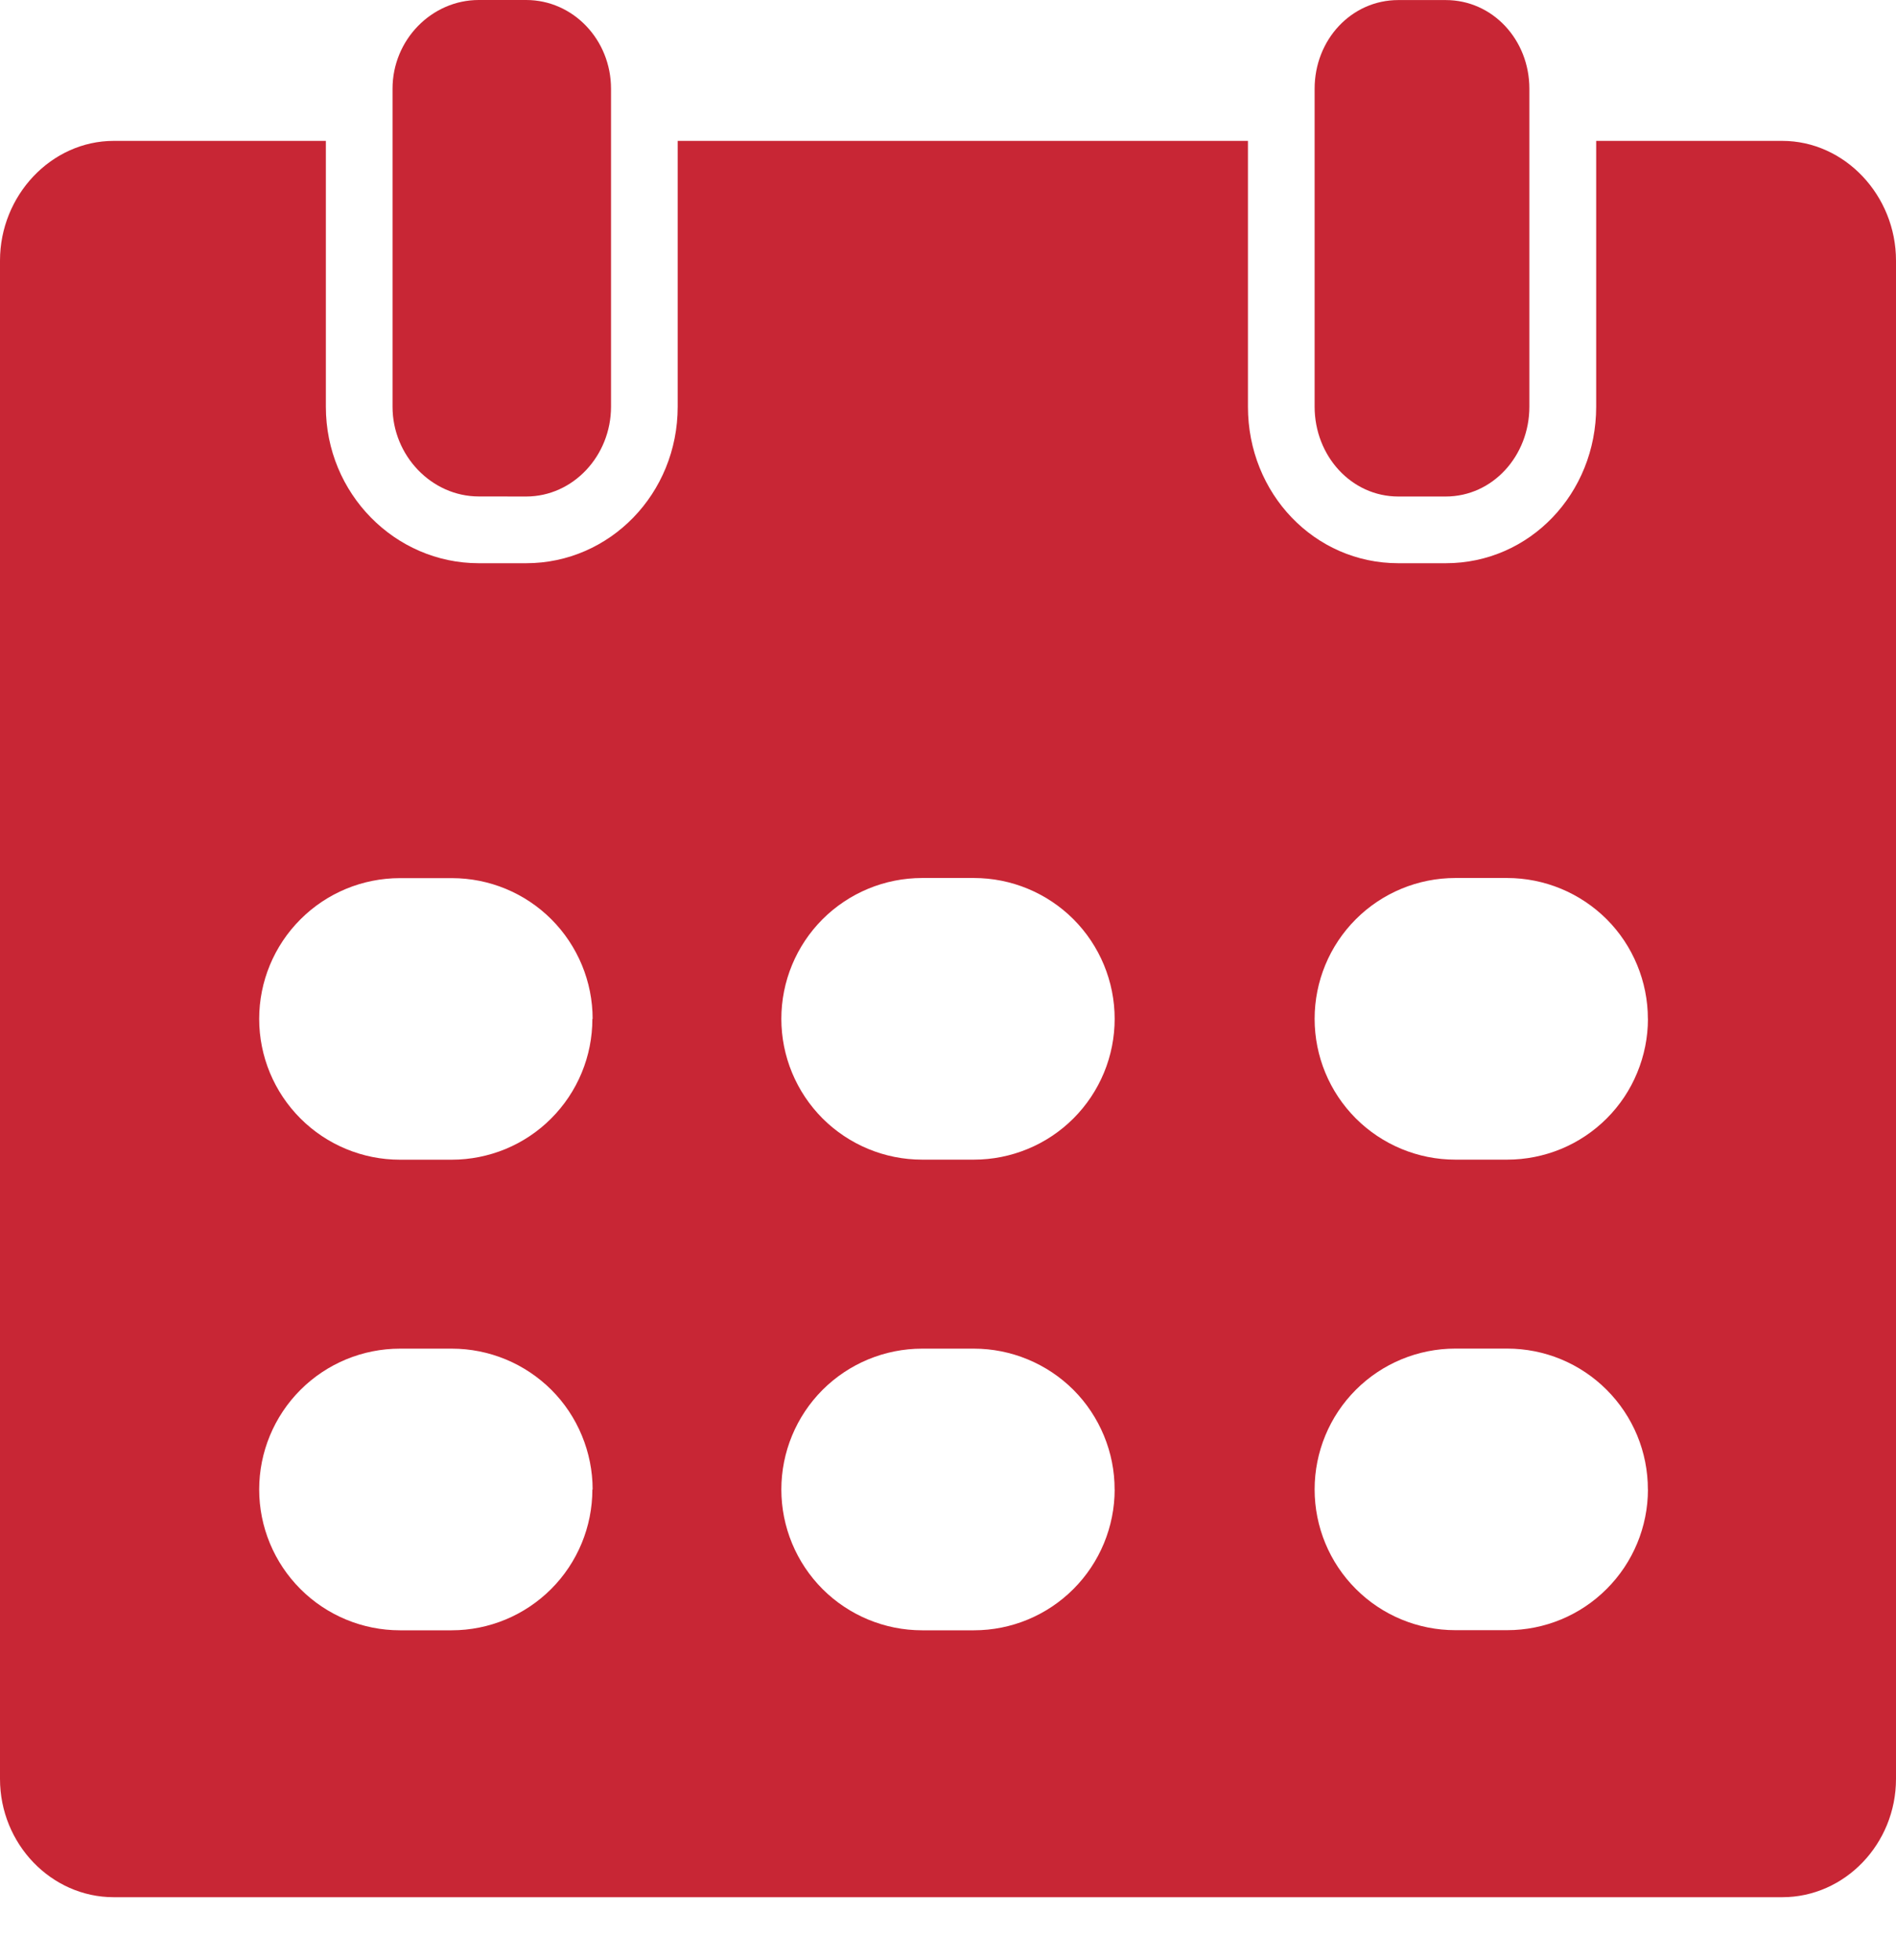
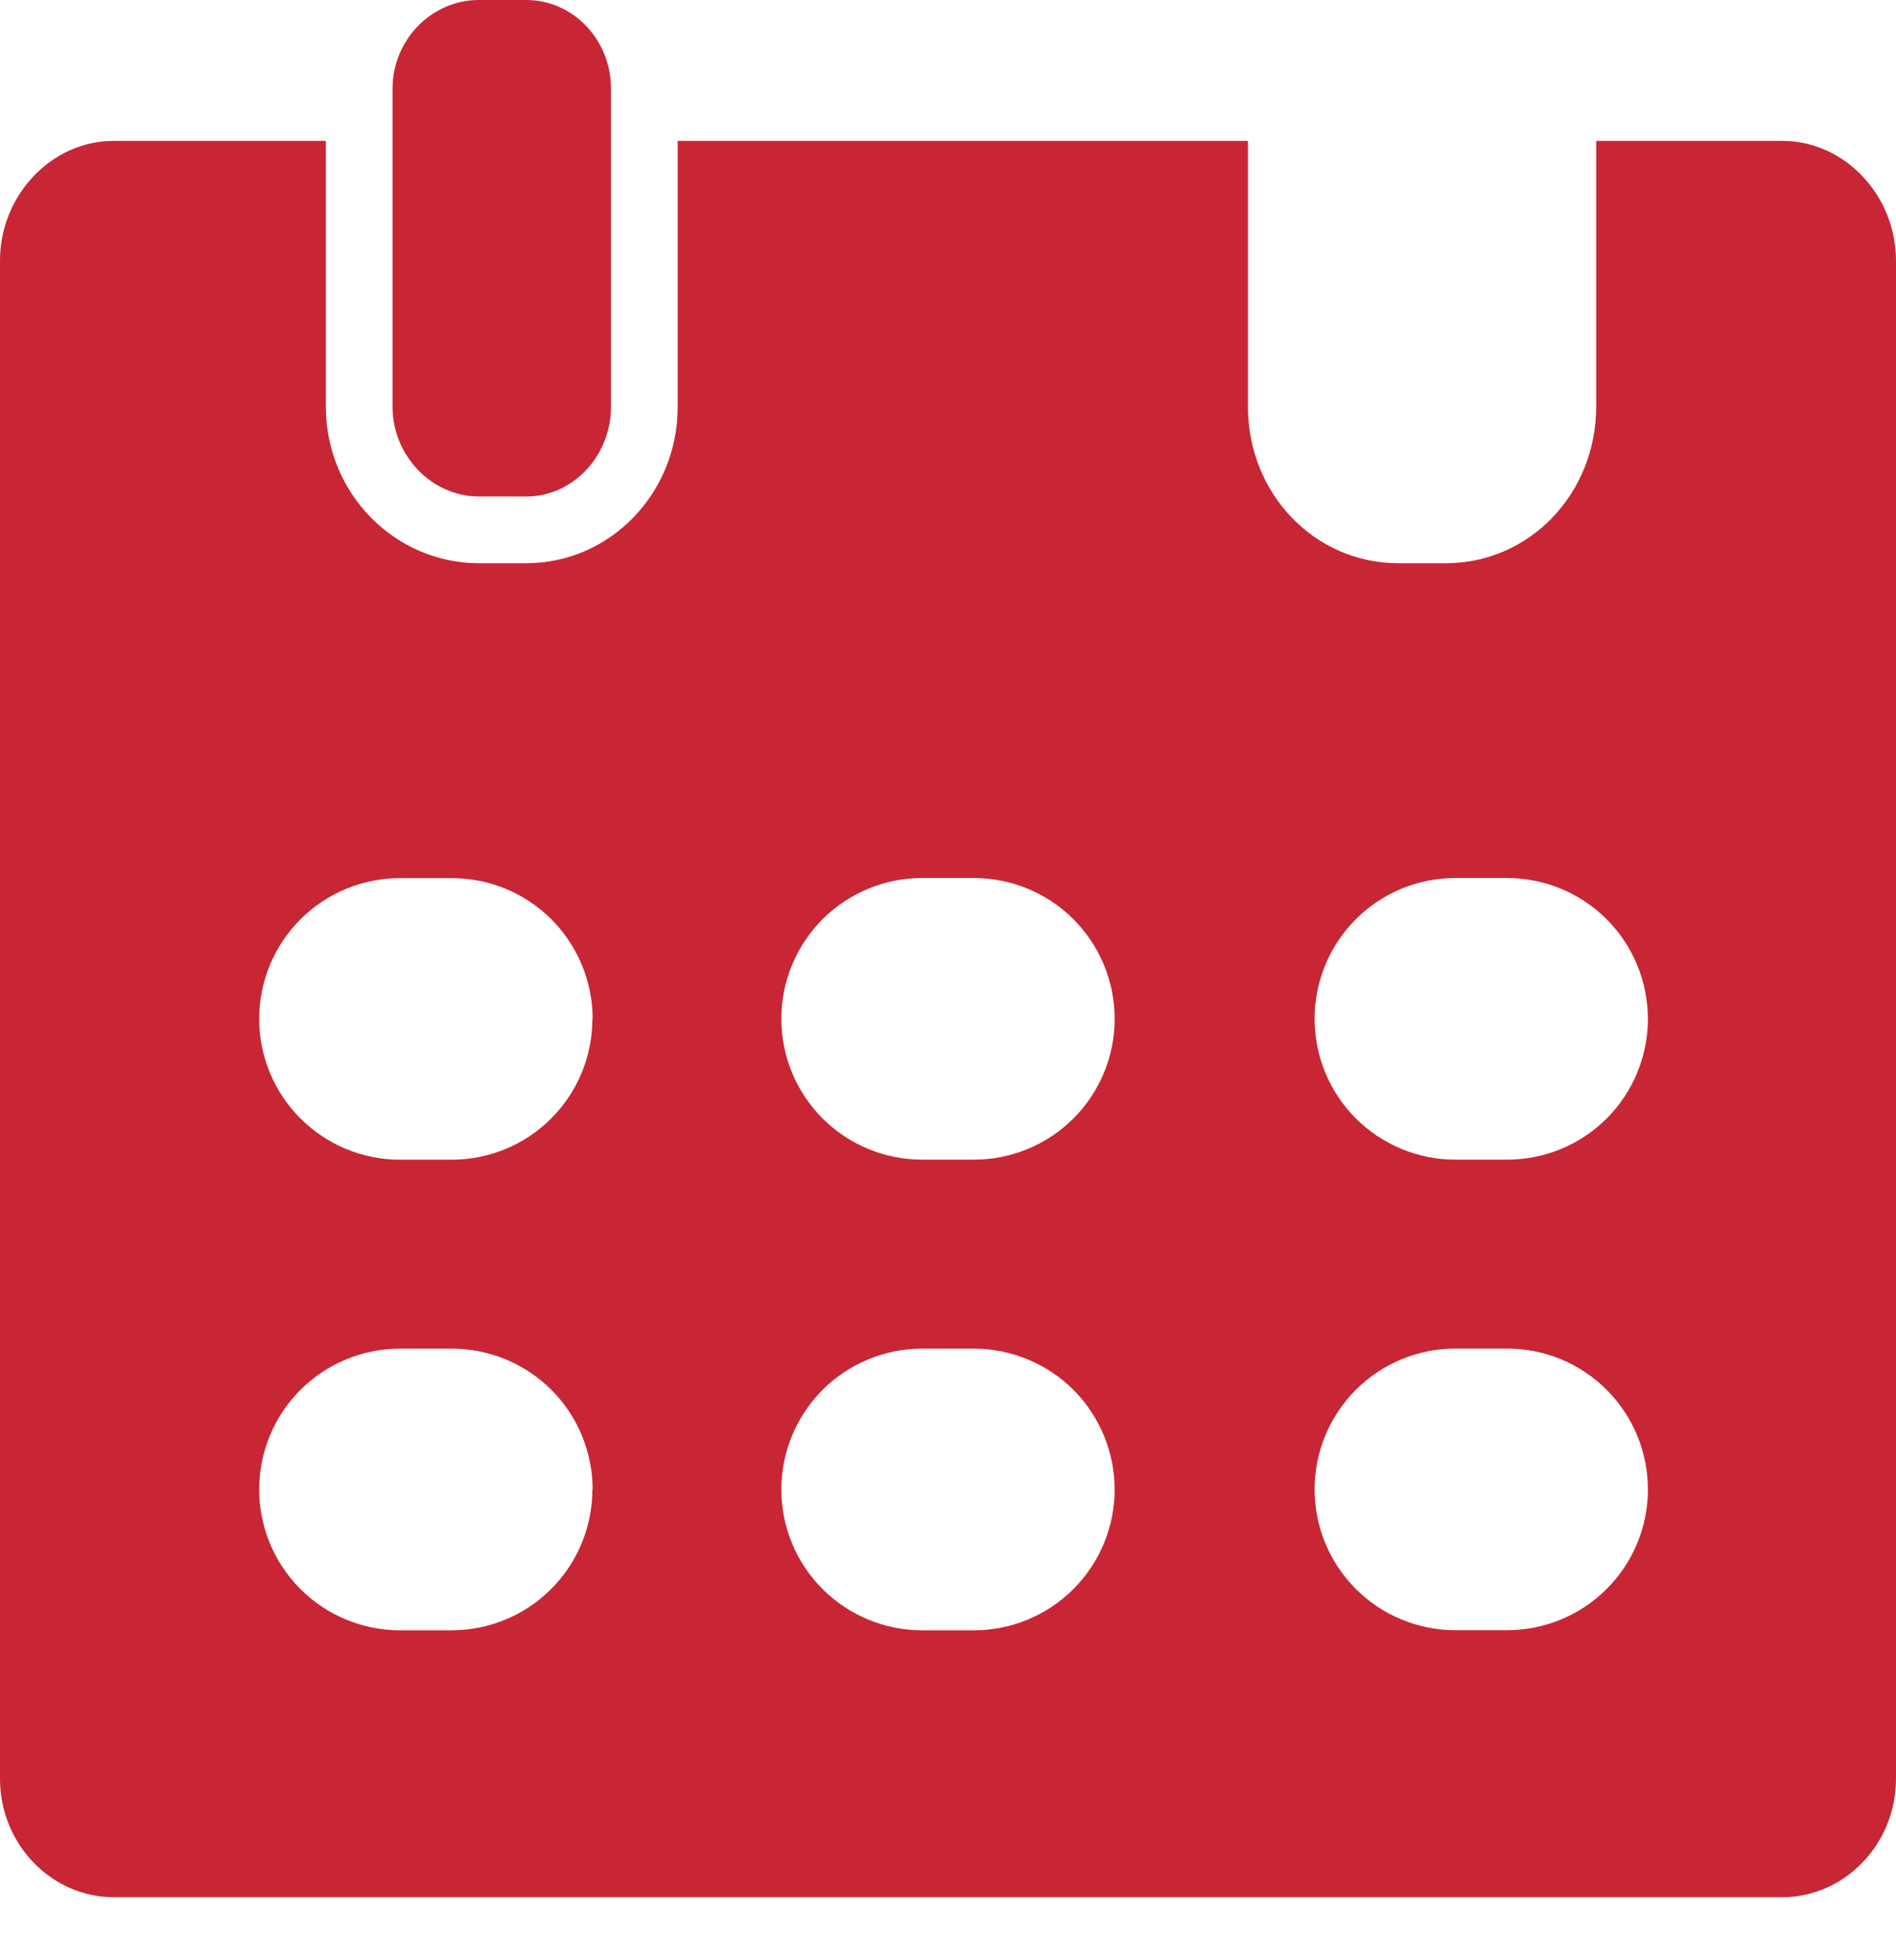
<svg xmlns="http://www.w3.org/2000/svg" width="30" height="31" viewBox="0 0 30 31" fill="none">
  <path d="M28.2 2.228H25.256V6.432C25.256 7.807 24.202 8.907 22.877 8.907H22.125C20.801 8.907 19.746 7.807 19.746 6.432V2.228H10.723V6.432C10.723 7.807 9.649 8.907 8.325 8.907H7.575C6.252 8.907 5.156 7.807 5.156 6.432V2.228H1.8C0.81 2.228 0 3.092 0 4.121V28.132C0 29.16 0.81 30.003 1.8 30.003H28.2C29.19 30.003 30 29.16 30 28.132V4.121C30 3.092 29.19 2.228 28.2 2.228ZM9.373 23.555C9.373 24.145 9.138 24.712 8.721 25.129C8.303 25.547 7.737 25.782 7.147 25.782H6.328C5.738 25.782 5.171 25.547 4.754 25.13C4.336 24.712 4.101 24.146 4.101 23.555C4.101 22.965 4.336 22.398 4.754 21.98C5.171 21.563 5.738 21.328 6.328 21.328H7.15C7.443 21.328 7.732 21.386 8.003 21.498C8.273 21.61 8.518 21.774 8.725 21.98C8.932 22.187 9.096 22.433 9.207 22.703C9.319 22.973 9.377 23.263 9.377 23.555H9.373ZM9.373 16.113C9.373 16.406 9.316 16.695 9.204 16.965C9.092 17.236 8.928 17.481 8.721 17.688C8.515 17.895 8.269 18.059 7.999 18.171C7.729 18.282 7.439 18.34 7.147 18.34H6.328C5.738 18.34 5.171 18.105 4.754 17.688C4.336 17.27 4.101 16.704 4.101 16.113C4.101 15.523 4.336 14.956 4.754 14.539C5.171 14.121 5.738 13.887 6.328 13.887H7.15C7.741 13.887 8.307 14.121 8.725 14.539C9.142 14.957 9.377 15.523 9.377 16.113H9.373ZM17.637 23.555C17.637 24.145 17.402 24.712 16.985 25.129C16.568 25.547 16.001 25.782 15.411 25.782H14.59C13.999 25.782 13.433 25.547 13.015 25.13C12.598 24.712 12.363 24.146 12.363 23.555C12.363 22.965 12.598 22.398 13.015 21.98C13.433 21.563 13.999 21.328 14.59 21.328H15.41C15.703 21.328 15.992 21.386 16.262 21.498C16.533 21.61 16.778 21.774 16.985 21.98C17.192 22.187 17.355 22.433 17.467 22.703C17.579 22.973 17.637 23.263 17.636 23.555H17.637ZM17.637 16.112C17.637 16.404 17.58 16.694 17.468 16.964C17.356 17.234 17.192 17.48 16.985 17.687C16.779 17.893 16.533 18.058 16.263 18.169C15.993 18.281 15.703 18.339 15.411 18.339H14.59C13.999 18.339 13.433 18.104 13.015 17.687C12.598 17.269 12.363 16.703 12.363 16.112C12.363 15.521 12.598 14.955 13.015 14.537C13.433 14.12 13.999 13.885 14.59 13.885H15.41C16.001 13.885 16.567 14.12 16.985 14.537C17.402 14.955 17.637 15.521 17.637 16.112ZM26.075 23.554C26.075 24.144 25.84 24.711 25.422 25.128C25.005 25.546 24.439 25.78 23.848 25.78H23.027C22.437 25.78 21.87 25.546 21.453 25.128C21.035 24.711 20.801 24.144 20.801 23.554C20.801 22.963 21.035 22.397 21.453 21.979C21.87 21.562 22.437 21.327 23.027 21.327H23.847C24.14 21.327 24.429 21.384 24.7 21.496C24.97 21.608 25.215 21.772 25.422 21.979C25.629 22.186 25.793 22.431 25.905 22.701C26.017 22.972 26.074 23.261 26.074 23.554H26.075ZM26.075 16.112C26.075 16.404 26.017 16.694 25.905 16.964C25.794 17.235 25.63 17.48 25.423 17.687C25.216 17.894 24.971 18.058 24.7 18.17C24.43 18.281 24.14 18.339 23.848 18.339H23.027C22.437 18.339 21.87 18.104 21.453 17.687C21.035 17.269 20.801 16.703 20.801 16.112C20.801 15.521 21.035 14.955 21.453 14.537C21.87 14.12 22.437 13.885 23.027 13.885H23.847C24.14 13.885 24.429 13.943 24.7 14.055C24.97 14.167 25.215 14.331 25.422 14.537C25.629 14.744 25.793 14.99 25.904 15.26C26.016 15.53 26.074 15.82 26.074 16.112H26.075Z" fill="#C82635" />
  <path d="M8.325 7.852C9.069 7.852 9.668 7.207 9.668 6.432V1.403C9.668 0.629 9.069 0 8.325 0H7.575C6.831 0 6.211 0.629 6.211 1.403V6.432C6.211 7.207 6.831 7.851 7.575 7.851L8.325 7.852Z" fill="#C82635" />
-   <path d="M22.875 7.852C23.619 7.852 24.199 7.208 24.199 6.432V1.403C24.199 0.63 23.619 0.001 22.875 0.001H22.125C21.381 0.001 20.801 0.63 20.801 1.403V6.432C20.801 7.208 21.381 7.852 22.125 7.852H22.875Z" fill="#C82635" />
</svg>